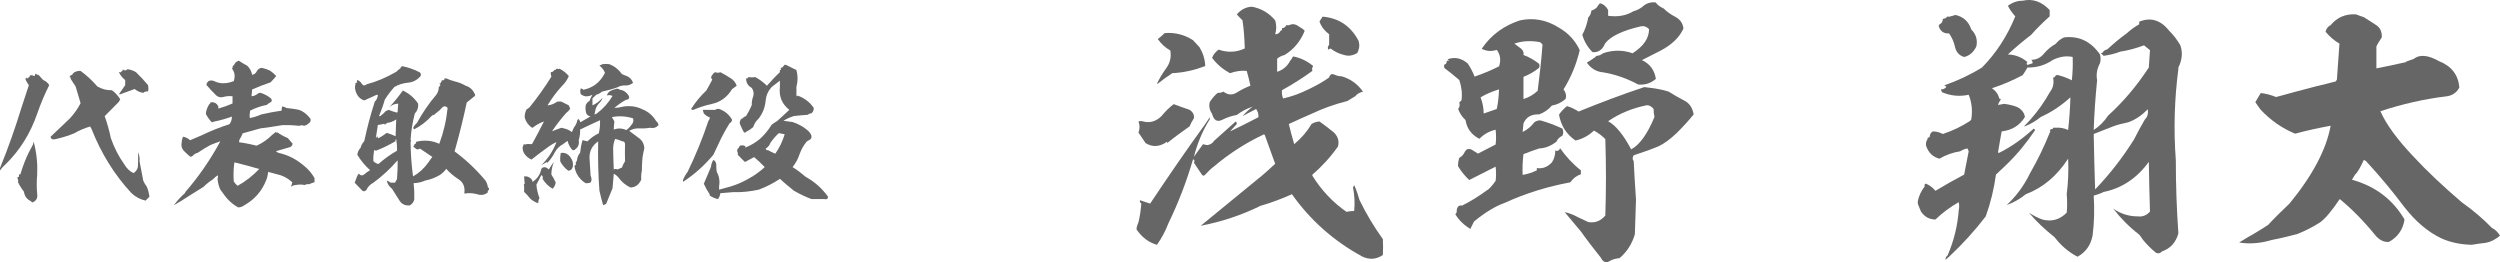
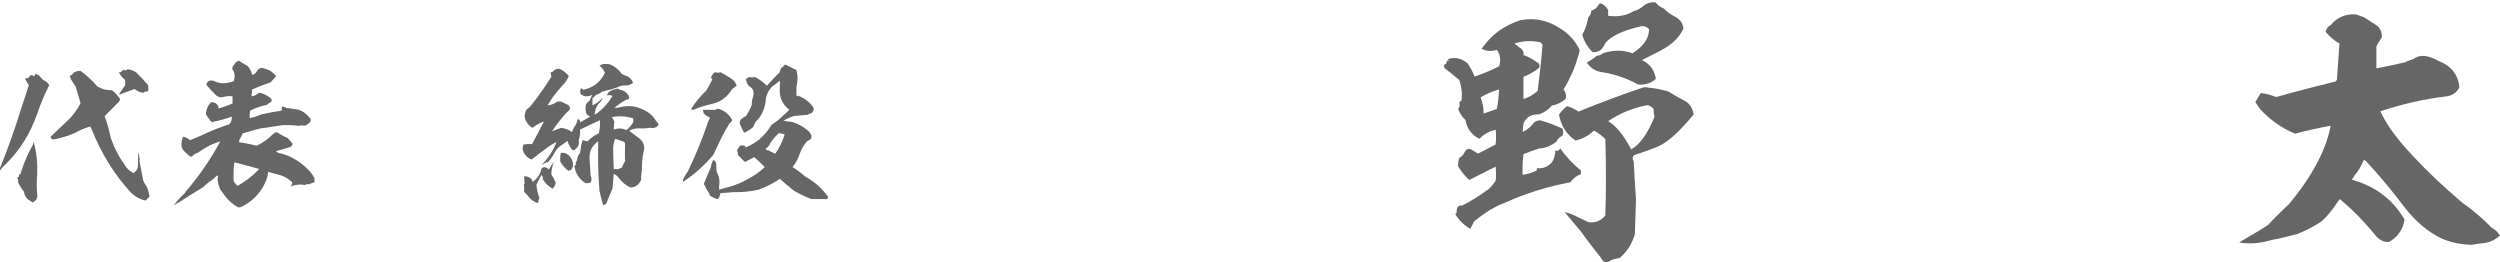
<svg xmlns="http://www.w3.org/2000/svg" id="_レイヤー_1" data-name="レイヤー 1" viewBox="0 0 404.761 42.455">
  <defs>
    <style>
      .cls-1 {
        fill: #666;
      }
    </style>
  </defs>
  <g>
-     <path class="cls-1" d="M206.453,5.545c.414,0,.69-.184.874-.552.184-.046.276-.138.23-.414.368-.046.598-.23.736-.552.138.092.322.092.552,0,.506-.23,1.012-.092,1.61.368.276.138.552.322.782.598-.69,1.702-1.794,3.036-3.266,3.911-.506.138-.875.322-1.196.598v2.117c.92-.276,1.61-.875,2.07-1.703.184-.23.368-.506.506-.782,1.242.23,2.346.782,3.267,1.564-.184.23-.23.46-.138.782-1.518,1.104-3.174,2.162-4.922,3.128-.046.46,0,.92.184,1.334,1.426-.322,2.807-.828,4.187-1.518,1.15-.552,2.254-1.15,3.267-1.886.138-.506.414-.644.828-.46s.828.276,1.196.276c1.426.414,2.577,1.242,3.451,2.484-.552.138-.966.368-1.242.736l-1.288.782c-2.024.506-3.957,1.196-5.797,2.07-1.288.552-2.484,1.104-3.68,1.656.276,1.104.552,2.208.874,3.266,1.15-.966,2.07-2.024,2.806-3.266.322-.23.782-.368,1.288-.414.782.552,1.564,1.15,2.347,1.794.644.644.874,1.38.644,2.254-1.196,1.702-2.577,3.22-4.141,4.555v.184c1.472,2.346,3.266,4.278,5.521,5.842.414-.092.828-.138,1.242-.138.138-1.334.046-2.577-.184-3.818l.184-.368c.368.782.644,1.61.874,2.438,1.104,2.254,2.346,4.325,3.772,6.303.046.828.046,1.702,0,2.577-1.104.736-2.208.782-3.358.23-4.554-2.484-8.373-5.843-11.363-10.075-1.656.736-3.358,1.38-5.106,1.886-3.083,1.518-6.303,2.576-9.661,3.22l9.155-7.499c1.012-.782,1.933-1.656,2.898-2.53l-1.656-4.6-.138-.184c-2.944,1.38-5.659,3.128-8.097,5.198-.506.368-.966.828-1.426,1.334-.184.23-.368.23-.552,0l-1.289-1.932c.184-.276.092-.46-.138-.552-1.058,3.634-2.393,7.085-4.002,10.397-.46,1.196-1.058,2.347-1.84,3.451-1.288-.368-2.346-1.15-3.174-2.3-.092-.046-.138-.184-.138-.414.092-.322.184-.644.322-.966.23-.92.368-1.932.46-2.99-.184-.138-.276-.322-.23-.552l1.656.552c2.852-4.278,5.75-8.511,8.787-12.697l.874-1.288v.322c-1.196,1.886-2.024,3.957-2.577,6.073.46-.644.966-1.334,1.472-2.024.276.046.506.138.736.138.506-.092.828-.322,1.058-.69l3.497-3.128c.138.092.184.23.184.414l-1.104,1.196c1.564-.736,3.082-1.518,4.6-2.3.046-.46-.046-.875-.368-1.334-.782.414-1.519.782-2.208,1.15.506-.552,1.058-1.104,1.656-1.519-.92.276-1.794.736-2.576,1.334-.736.138-1.564.368-2.346.782-.828.414-1.38.092-1.656-.966-.414-.598-.552-1.242-.368-1.932.368-.552.782-1.058,1.288-1.472.322.046.598-.046.92-.184.736.552,1.426.598,2.163.138.736-.46,1.472-.828,2.208-1.104-.184-.782-.368-1.61-.598-2.392-.92-.092-1.794.046-2.714.368-1.104-.598-2.117-1.426-2.898-2.484.184-.506.552-.966,1.058-1.334,1.426.506,2.852.46,4.232-.184-.046-1.564-.138-3.037-.368-4.555-.322-.322-.644-.644-.92-.966.69-.782,1.472-1.196,2.438-1.242,1.519.276,2.76,1.012,3.772,2.208.23.736.23,1.518,0,2.254ZM193.295,19.162c-.276.414-.506.828-.69,1.289-1.242.874-2.438,1.748-3.634,2.714v-.23c-1.242.875-2.392.92-3.497.23l-1.15-1.702c.23-.598.23-1.196,0-1.794.23-.092.506-.092.782,0,1.058.276,2.07,0,2.944-.874.598-.736,1.242-1.38,1.978-1.933.874.322,1.748.645,2.576.92.552.368.782.828.69,1.38ZM195.136,10.697c-1.702.644-3.45,1.058-5.336,1.15-.782.506-1.61,1.104-2.346,1.702h-.138c.414-.874.92-1.702,1.518-2.53s.828-1.749.644-2.853c-.782-.414-1.472-1.058-2.024-1.84.414-.322.782-.644,1.104-.966,1.656-.138,3.174.23,4.601,1.15l1.058,1.15c.552.92.874,1.932.92,3.036ZM219.749,8.581c-.69.414-1.426.552-2.117.322-.828-.184-1.564-.552-2.208-1.058l-.368.184c-.138-.276-.092-.506.138-.782v-1.702c-.736-.552-1.288-1.242-1.564-2.07.138-.23.322-.506.506-.782,2.668.23,4.601,1.564,5.843,3.957.184.69.092,1.334-.23,1.932Z" />
    <path class="cls-1" d="M255.765,8.121c-.552,2.346-1.426,4.417-2.622,6.349.368.506.506,1.012.322,1.564-.644.552-1.38.92-2.208,1.058-.598.69-1.288,1.15-2.07,1.426-1.288-.046-2.116.46-2.53,1.472l-.138,1.38c.736-.368,1.38-.874,1.886-1.564.23-.184.552-.322.966-.322,1.196.322,2.392.782,3.588,1.334.184.414.184.782,0,1.15-.46.23-.782.552-.966.966-.874.69-1.794,1.058-2.806,1.104-.874.276-1.702.598-2.53.92-.138,1.104-.184,2.208-.138,3.358.782-.138,1.564-.368,2.3-.736v-.368c.966.138,1.748-.184,2.438-.92.368-.552.552-1.196.552-1.932.276.138.506.092.736-.23v-.184c.966,1.38,2.116,2.623,3.404,3.634v.644c-.736.23-1.288.69-1.702,1.289-3.634.69-7.177,1.748-10.581,3.312-1.564.552-3.221,1.564-5.015,3.037l-.598,1.196c-1.012-.598-1.84-1.38-2.438-2.392.184-.138.276-.322.23-.598.092-.644.368-.874.875-.782,1.38-.69,2.714-1.519,3.956-2.438.276-.092.782-.598,1.472-1.564.092-.736.092-1.519,0-2.3l-4.278,2.162c-.69-.644-1.288-1.38-1.794-2.208-.046-.46.046-.92.184-1.38.368-.184.69-.506.92-1.012.276-.46.644-.552,1.15-.276l.966.598,2.852-1.472c.092-.782.092-1.61,0-2.393-1.012.23-1.932.736-2.622,1.472-1.288-.644-2.024-1.656-2.254-3.036-.552-.506-.966-1.15-1.196-1.794.23-.276.322-.644.184-1.058.138-.138.276-.23.368-.368.138-1.104,0-2.208-.368-3.266-.782-.69-1.61-1.334-2.392-1.932-.092-.138-.092-.368,0-.598.184,0,.322-.138.368-.414v-.184l.368.046-.23-.276c1.15-.414,2.254-.184,3.267.69.46.69.828,1.426,1.104,2.116,1.334-.46,2.668-1.012,3.957-1.656.322-.966.23-1.886-.368-2.668-.874.276-1.702.23-2.438-.184,1.518-2.254,3.634-3.772,6.21-4.601,2.163-.46,4.279-.092,6.303,1.196,1.518.874,2.623,2.07,3.358,3.634ZM239.709,15.758c.322.828.506,1.702.506,2.623l2.116-.736c.23-1.012.322-2.07.368-3.174-1.058.322-2.07.736-2.99,1.288ZM249.371,6.833c-1.472-.276-2.853-.23-4.187.23l1.104.828c.322.276.46.644.368,1.012.92.322,1.748.828,2.53,1.426.092.23.092.414,0,.644-.782.645-1.61,1.104-2.53,1.472v3.589c.874-.276,1.61-.69,2.3-1.334.322-2.484.598-4.968.782-7.499l-.368-.368ZM272.649,16.264c.875.414,1.38,1.196,1.564,2.254-.736.92-1.656,1.933-2.714,2.991-1.058,1.012-2.07,1.748-2.944,2.162-.966.414-2.346.92-4.048,1.472-.23.322-.23.644,0,.966.092,1.703.184,3.727.368,6.211l-.184,5.613c-.46,1.564-1.289,2.852-2.484,3.864-.552.046-1.15.184-1.656.506-.552.322-1.012.138-1.38-.598-1.104-1.38-2.208-2.807-3.22-4.233l-2.622-3.128c.69.138,1.38.414,2.07.782.552.276,1.15.552,1.749.828,1.104.184,2.024-.184,2.76-1.058.138-4.048.138-8.189,0-12.375-.552-.552-1.15-1.012-1.84-1.38-.92.874-1.932,1.38-2.99,1.61-1.472-1.012-2.346-2.392-2.668-4.186.322-.506.782-.966,1.288-1.38.69.184,1.288.506,1.886.874,3.497-1.426,7.039-2.76,10.627-3.957,1.702.184,3.036.414,3.957.736.782.506,1.61.966,2.484,1.426ZM271.269,2.738c.736.414,1.196,1.012,1.288,1.886-.644,1.426-1.886,2.623-3.727,3.588l-2.99,1.519c1.288.598,2.024,1.61,2.254,3.036-.828.736-1.794,1.012-2.853.92-1.794-.966-3.727-1.656-5.705-1.978-1.058-.092-1.932-.598-2.622-1.564.414-.23.874-.552,1.334-.875l.23-.23c.368,0,.69-.138,1.058-.414,1.61-.552,3.22-.552,4.785,0,1.794-1.15,2.668-2.438,2.668-3.91-.414-.414-.828-.552-1.289-.46-3.036.69-5.014,1.656-5.842,2.806-.414,1.012-1.104,1.472-2.024,1.38-.782-.782-1.334-1.702-1.656-2.806.46-.828.782-1.794.966-2.806.276-.276.46-.644.506-1.104.276-.092.552-.23.828-.46.138-.23.322-.46.552-.736.598.138,1.012.506,1.334,1.104v.92c1.61.23,2.99-.046,4.094-.736.414-.092.92-.322,1.426-.69.552-.552,1.288-.828,2.163-.736.322.414.736.736,1.288.966.552.552,1.196,1.012,1.932,1.38ZM266.577,17.046c-2.254.46-4.325,1.288-6.211,2.577,1.242.69,2.484,2.208,3.727,4.554,1.334-.69,2.622-2.438,3.772-5.245-.092-.414-.138-.828-.138-1.288-.322-.414-.736-.644-1.15-.598Z" />
-     <path class="cls-1" d="M331.849,2.647c-1.058.966-2.07,1.932-2.99,2.99-1.334,1.012-2.576,2.07-3.772,3.174,1.196.046,2.254.46,3.174,1.242-.184.184-.184.322,0,.46.276-.092.552-.184.828-.276,0-.23-.046-.414-.23-.552.828,0,1.518-.322,2.07-1.012.552-.645,1.196-1.196,1.886-1.564.368-.46.828-.828,1.38-1.058,2.393-.276,4.325.644,5.797,2.76.138.506.138.966,0,1.426-.46.874-.644,1.748-.46,2.76-.276,2.714-.46,5.383-.552,8.051.92-.598,1.702-1.38,2.346-2.346,2.484-2.254,4.646-4.831,6.579-7.775l.184-2.806-.966-.782c-1.242.46-2.53.828-3.818,1.012-.92.368-1.84.552-2.714.69l-.23-.23-.23-.23h.23c.184-.322.46-.506.828-.598,1.012-.92,2.024-1.794,3.128-2.576.598-.552,1.289-1.058,2.024-1.472v-.414c1.84-.782,3.497-.276,4.876,1.472.69.69,1.288,1.472,1.794,2.346.414,1.196.276,2.393-.322,3.588v.23c-.644,4.923-.782,9.845-.414,14.768,0,4.002.138,7.958.414,11.869-.414,1.472-1.288,2.438-2.622,2.898-.322.322-.644.414-1.012.23-.782-.644-1.472-1.334-2.116-2.116-.184-.322-.414-.598-.598-.828-1.564-1.196-2.944-2.576-4.187-4.187,1.196.828,2.53,1.242,3.957,1.242.736.092,1.426-.138,1.978-.782-.092-2.668-.138-5.336-.184-8.051-1.932,2.668-4.37,4.278-7.314,4.876-.552.276-1.104.46-1.61.598.138,2.208.092,4.371-.184,6.487-.322,1.564-1.104,2.668-2.438,3.404-1.426-.736-2.668-1.794-3.727-3.174-1.518-1.196-2.898-2.484-4.141-3.957.69.46,1.426.828,2.162,1.104,1.564.414,2.853,0,3.957-1.104.092-.966.092-1.978,0-2.99.23-1.84.322-3.772.23-5.751-1.794,2.761-4.048,4.693-6.854,5.751-.966.782-2.024,1.38-3.083,1.748,1.518-1.426,2.806-3.128,3.772-5.152,1.196-2.07,2.254-4.232,3.174-6.533.138-.184.138-.322,0-.46.138-.092.322-.138.552-.23-.046-.138.092-.184.414-.138.69-.046,1.334.046,2.024.368.184-1.702.322-3.45.368-5.291-1.472,1.334-3.036,2.393-4.785,3.174-.782.644-1.656,1.15-2.576,1.519h-.138c1.289-1.289,2.484-2.761,3.542-4.463.276-.506.598-1.012.92-1.518.322-.598.368-1.242.23-1.932h.23c.138-.322.322-.46.598-.368.736.184,1.472.46,2.208.828.138-1.242.184-2.484.138-3.772-1.058-.23-2.116-.046-3.174.46-1.288.874-2.668,1.288-4.141,1.242-.23.414-.506.828-.782,1.242-1.656.874-3.266,1.564-4.968,2.116.598.414,1.012.966,1.196,1.702.23,0,.276.046.184.184-.184.276-.322.552-.414.828.322-.046.644-.138,1.012-.184.69.092,1.334.23,1.978.46.736.322,1.242.875,1.38,1.656-.828,1.38-2.116,2.163-3.772,2.346-.184,1.104-.414,2.254-.598,3.451h.23c2.024-1.012,3.865-2.346,5.567-3.911l.23.23c-1.38,2.07-2.898,3.911-4.601,5.567l-1.748,1.656c-.322,2.346-.874,4.601-1.656,6.763-1.794,2.346-3.772,4.508-5.935,6.533l-.598.506c0-.322.138-.552.368-.736,1.012-2.346,1.61-4.785,1.794-7.315.092-.368.092-.828,0-1.288-1.38.782-2.622,1.702-3.772,2.806-.966,0-1.748-.414-2.346-1.288-.184-.46-.368-.874-.506-1.242v-.46c.184-.874.552-1.656,1.104-2.346-.046-.322,0-.46.23-.46.598.276,1.104.644,1.518,1.15,1.518-.92,3.083-1.794,4.646-2.622.23-1.242.506-2.53.736-3.772l-.184-.46c-.414.046-.828.23-1.196.46-1.196.184-2.346.598-3.358,1.196-1.058-.276-1.794-.966-2.162-2.116-.046-.368,0-.736.23-1.012v-.184c.092-.046.184-.138.368-.23,0-.368.138-.69.506-.875.598,0,1.15.184,1.61.414,1.564-.506,2.99-1.196,4.417-2.116l.184-.23c.23-1.426.092-2.76-.414-4.002-1.472.322-2.944.184-4.325-.414l-.184-.46c.322.046.644-.092.92-.414l-.368-.23c2.116-.736,4.187-1.702,6.119-2.898,2.3-2.346,4.095-5.106,5.383-8.281-.46-.506-.875-1.058-1.196-1.702.736-.552,1.518-.828,2.392-.828,1.61-.368,3.083.138,4.371,1.518v1.012ZM319.979,7.523c-.46.966-1.15,1.518-1.979,1.702-.782-.23-1.288-.782-1.472-1.61-.184-.828-.506-1.564-.966-2.208-.736.046-1.242-.23-1.564-.874,0-.138-.092-.276-.184-.368.138.046.184-.046.184-.23.368-.138.552-.414.552-.874.322-.046.552-.138.782-.414.138.092.276.092.46,0,.276-.046.506-.138.782-.23,1.289.276,2.163,1.058,2.577,2.346.782.782,1.058,1.702.828,2.76ZM347.721,17.69c-.92.966-1.979,1.702-3.175,2.116-.874.184-1.656.368-2.392.645-1.058.414-2.116.828-3.174,1.242.046,2.991.138,5.981.23,8.971,2.346-2.438,4.462-5.152,6.303-8.097.552-1.104,1.15-2.208,1.748-3.221.414-.414.598-.966.46-1.656Z" />
    <path class="cls-1" d="M384.657,4.026c.69.414,1.012,1.104.966,2.024-.322.506-.644.966-.874,1.472v3.542c1.196-.23,2.853-.552,5.015-1.058-.598.092-.23-.046,1.012-.46.966-.782,2.346-.644,4.14.368,1.979.782,3.083,2.208,3.267,4.233-.46.92-1.242,1.38-2.254,1.472-3.404.414-6.901,1.196-10.535,2.392.966,2.162,2.76,4.601,5.336,7.315,2.3,2.484,4.923,4.922,7.821,7.407,1.886,1.334,3.496,2.714,4.876,4.141.598.322,1.012.736,1.334,1.288-.782.644-1.518,1.012-2.3,1.15-.736.092-1.518.184-2.3.322-1.748-.046-3.404-.368-4.922-1.058-2.116-1.012-4.095-2.668-5.935-5.015-1.933-2.576-4.002-5.061-6.211-7.453l-.368-.23c-.552,1.196-1.012,2.024-1.426,2.393l-.506.828c3.818,1.058,6.625,3.22,8.511,6.44-.23,1.61-1.104,2.853-2.53,3.635-.782.046-1.426-.276-2.024-.875-1.932-2.392-3.911-4.417-5.935-6.072-1.288,1.932-2.393,3.22-3.174,3.772-1.15.736-2.393,1.38-3.681,1.886-1.058.276-2.438.645-4.14.966-1.84.552-3.589.69-5.291.414.966-.598,1.794-1.104,2.484-1.472.92-.552,1.656-1.012,2.208-1.38.92-1.012,2.116-2.162,3.496-3.496,3.727-4.555,5.935-8.741,6.625-12.56-1.979.368-3.911.782-5.751,1.288-2.116-.874-3.956-2.162-5.566-3.864-.322-.414-.598-.828-.874-1.242.276-.46.552-.966.874-1.472.874.092,1.702.322,2.484.644,2.162-.598,4.371-1.196,6.533-1.748,1.012-.23,2.07-.506,3.128-.782l.184-.276.414-5.843c-.875-.506-1.61-1.15-2.254-1.932.138-.506.414-.874.828-1.058,1.058-1.288,2.438-1.84,4.094-1.749.46.184.874.322,1.288.46.598.368,1.242.782,1.933,1.242Z" />
  </g>
  <g>
    <path class="cls-1" d="M7.973,13.785c-.75,1.475-1.4,3.024-1.95,4.624-1.1,3.174-2.774,5.874-5.049,8.123-.375.325-.7.675-.975,1.075v-.4c1.325-3.224,2.475-6.523,3.499-9.848l1.175-3.574c-.25-.325-.45-.675-.6-1.075h.2v-.2c.05.075.125.15.225.2.075-.05.075-.1,0-.2.05.1.1.1.175,0,.075-.05.075-.125,0-.2.075.15.125.15.175,0v-.2c.075.075.15.15.2.2v-.2c.15.1.325.15.575.2.05-.4.175-.475.4-.2h.2l.774.85c.4.15.725.425.975.825ZM6.023,31.43c.1.675-.175,1.125-.8,1.35-.125-.125-.225-.2-.375-.3-.55-.275-.875-.774-.975-1.45-.375-.475-.7-1-.975-1.574.075-.1.075-.25,0-.45-.1-.125-.1-.25,0-.375h.175v-.4h.225c.35-1.2.8-2.399,1.375-3.574.175-.35.375-.7.55-1.025.125-.2.175-.425.225-.7.475,1.75.65,3.524.575,5.298-.1,1.1-.1,2.175,0,3.199ZM12.647,11.485c-.2.05-.375.125-.575.2-.175.1-.3.225-.375.425-.15.05-.3.125-.425.2l.225.4c-.15,0-.225-.05-.225-.2l.975,1.5.8,2.699c-.475.925-1.075,1.75-1.774,2.5-1.05 1-2.075,1.975-3.1,2.949.1.375.35.475.775.375,1.05-.225,2.1-.55,3.125-.975.8-.475,1.649-.825,2.524-1.075l.225.4c1.55,3.924,3.674,7.374,6.424,10.348.675.65,1.449,1.05,2.324,1.25.175-.2.4-.4.625-.625-.075-.55-.2-1.1-.425-1.625-.225-.3-.425-.625-.575-.975-.2-1.025-.4-2.074-.6-3.124.05-.5-.025-1-.225-1.475v.475c0,.475-.025,1-.025,1.575s-.25,1-.725,1.325c-.6-.275-1.125-.775-1.549-1.5-.875-1.25-1.6-2.649-2.125-4.174-.25-1.2-.575-2.374-1-3.549.775-.775,1.55-1.55,2.3-2.325.075-.125.15-.25.225-.4-.35-.575-.8-1.075-1.35-1.475-.825.025-1.6-.175-2.35-.6-.825-.95-1.725-1.8-2.724-2.524h-.4ZM23.969,13.785c.075.375.075.725,0,1.025-.3-.05-.575.025-.775.225-.5-.075-.975-.275-1.399-.625-.775.275-1.525.575-2.325.85h-.225c.35-.5.7-.975,1.024-1.475v-.825c-.45-.35-.775-.775-1.024-1.275h.225c.15.05.225-.025.2-.2h.2v-.275c.25.25.525.25.775,0,.5.05.95.225,1.375.475.675.65,1.325,1.35,1.95,2.1Z" />
    <path class="cls-1" d="M40.822,12.11c.35-.05.6-.25.75-.575.175-.325.45-.525.825-.55.45.1.9.25,1.325.45.375.25.7.55 1.0.875-.3.375-.6.7-.925,1.025-1.0.325-2.0.725-2.974,1.149-.025.35-.05.725-.1,1.1.35-.025.65-.15.925-.35.125-.125.275-.2.45-.225.65.175,1.25.5,1.774.925.2.3.175.5-.075.625-.25.125-.45.275-.6.425-.95.175-1.85.5-2.699.925-.075.4-.1.8-.05,1.2.6-.1,1.225-.3,1.825-.575,1.05-.25,2.149-.45,3.324-.625,0-.225.025-.45.075-.675.225.025.475.1.7.25.675.05,1.35.175,2.074.3.075.075.175.125.3.125.6.325,1.1.75,1.524,1.325.075.35-.025.6-.35.775-.325.325-.675.425-1.1.25-.175.1-.375.125-.575.1-.825-.1-1.675-.125-2.524-.1-1.175.2-2.375.375-3.549.525l-2.874.8c-.15.375-.325.7-.525,1.024-.025.15-.05.3-.1.4.175.05.4.1.625.1.75.125,1.524.3,2.25.475.95-.425,1.799-1.025,2.549-1.775.2-.15.375-.3.575-.45,0,.1.05.125.15.1,0-.1.025-.1.1,0,.525.35,1.075.65,1.674.899l.775.9c-.025.25-.15.425-.375.55-.8.225-1.6.45-2.324.675.1.075.225.15.35.25,1.649.35,3.124,1.125,4.449,2.325.575.5,1.05,1.075,1.45,1.774v.675c-.3.075-.6.2-.875.325-.225-.05-.475,0-.7.125-.5-.1-.975-.1-1.45,0-.3,0-.575.125-.8.3.1-.225.175-.475.225-.75-.775-.7-1.625-1.125-2.6-1.325-.45-.125-.875-.25-1.299-.35-.05.475-.15.925-.325,1.35-.7,1.774-1.875,3.099-3.524,4.049-.325.225-.65.35-1,.35-.975-.525-1.799-1.3-2.449-2.275-.15-.175-.275-.399-.45-.6-.25-.525-.4-1.125-.45-1.75.05-.175.075-.375.075-.575-.325.175-.6.4-.85.675-.55.35-1.05.75-1.5,1.2-.825.525-1.625,1.024-2.399,1.5-.8.525-1.6,1.025-2.399,1.475.55-.75,1.15-1.4,1.825-2v-.1c2.174-2.5,4.074-5.249,5.699-8.248-.525.175-1.075.375-1.6.6-.725.375-1.4.8-2.05,1.25-.35.1-.625.25-.825.5-.125.125-.275.15-.425.125-.325-.275-.675-.6-1.025-.95-.35-.375-.45-.825-.325-1.4,0-.275.075-.575.225-.875.4.075.775.25,1.125.575.625-.275,1.25-.525,1.875-.8,1.45-.7,2.949-1.3,4.499-1.8.275-.35.4-.75.4-1.225-.975.35-1.975.625-2.975.825-.1.075-.2.1-.3.075-.375-.4-.7-.85-.95-1.35.05-.525.225-1.05.55-1.55.125-.075.2-.175.2-.3.55-.1 1.0.1,1.274.65v.35c.8-.225,1.55-.5,2.299-.825v-1.174c-.5-.05-1-.025-1.524.125-.5.125-.95-.025-1.325-.475-.475-.45-.925-.95-1.375-1.475,0-.225.125-.425.325-.625.35-.175.75-.125,1.15.1.75.3,1.524.325,2.349.1l.6-.2c.25-.775.175-1.45-.3-2.024.125-.075.15-.175.1-.35.175-.15.325-.325.425-.55.175-.2.375-.325.6-.375.45.3.9.575,1.35.8.425.425.7.9.8,1.475ZM37.948,26.282c-.15,1.05-.175,2.074-.1,3.099.175.275.375.5.625.7,1.275-.7,2.45-1.625,3.5-2.724-1.325-.375-2.674-.75-4.024-1.075Z" />
-     <path class="cls-1" d="M68.097,12.31c-.55.65-1.225,1-2.024,1.075-.8.075-1.549.3-2.224.7-.575.65-1.1,1.325-1.55,2.05-.25.899-.575,1.774-.925,2.649.1.075.225.025.325-.1.275-.175.5-.4.725-.675l.5-.225c.45.2.899.325,1.35.45l.1-.1.1-1.35c-.55,0-1.024.2-1.45.575.775-.825,1.5-1.725,2.2-2.699,1.025.475,1.85,1.174,2.474,2.125.05.475-.05.924-.325,1.35l-.2.2c-.375,1.425-.625,2.899-.7,4.399h.1l-.1.3c.025,1.875.15,3.724.4,5.524.95-.525,1.775-1.275,2.475-2.25.2-.3.4-.6.65-.9l-2-1.35c-.325.2-.6.175-.825-.125l-.3-.2.2-.1h-.1l.1-.125v-.125c.225-.075.325-.225.3-.425,1.3-.325,2.549-.225,3.749.325.7-1.875,1.15-3.824,1.35-5.823-.325-.325-.65-.325-.925,0-.275.325-.55.575-.85.774l-.525.45v-.125l-.3.225c-.825.899-1.775,1.625-2.799,2.149l-.2-.2c.15-.325.375-.6.625-.825.9-1.625,1.924-3.149,3.124-4.549.275-.375.425-.8.425-1.275.1-.075.2-.175.275-.35l-.2-.2c.2-.025.3-.15.3-.325h.1v-.25c.175.1.325.075.45-.1l-.1-.125h.3c-.025-.05-.075-.1-.125-.125.55.25,1.1.45,1.675.6.575.125,1.125.35,1.625.65.675.2,1.175.625,1.475,1.274.175.2.15.375-.1.525-.4.325-.775.65-1.15.925-.575,2.674-1.225,5.324-1.974,7.923,1.85,1.375,3.524,2.949,4.999,4.724.225.35.35.725.4,1.1.2.1.225.25.125.45-.15.1-.2.2-.125.35-.4.375-.9.5-1.45.4-.75-.25-1.524-.325-2.274-.2h-.1c.15-1.025-.15-1.8-.925-2.3-.775-.5-1.425-1.049-2-1.699-.275.4-.625.725-1.025 1-.775.45-1.575.75-2.375.9-.6.275-1.225.4-1.875.425v.125c.1.85.125,1.725.1,2.549-.125.425-.375.725-.725.925-.774.075-1.35-.225-1.725-.875-.4-.65-.8-1.25-1.174-1.85-.45-.325-.725-.75-.825-1.3.225.075.425.2.625.35h.7l.325-.575c.075-1.0.125-2.024.1-3.049-1.174,1.35-2.474,2.575-3.924,3.625-.525.275-.9.675-1.15,1.2-.225.2-.425.25-.625.1l-1.25-1.299c.15-.375.275-.75.425-1.125.075-.1.15-.2.225-.35.3.35.625.375.925.1s.6-.475.925-.65c-.8-.7-1.475-1.524-2.074-2.499.05-.425.225-.8.525-1.125.1-.4.3-.775.6-1.075.45-2.149,1.025-4.299,1.7-6.398.3-.275.475-.65.5-1.1h-.225l-1.975.9c-.7-.225-1.2-.75-1.425-1.6-.1-.35-.1-.7,0-1.025v-.2h.175v-.1h.125c-.1-.15-.1-.25,0-.375.275.075.525.275.725.6.2.325.475.35.825.075,1.6-.425,3.099-1.075,4.549-1.899.05-.05.125-.075.2-.1.2-.2.4-.4.65-.55.05-.15.15-.275.3-.375,1.025.2,2.0.55,2.899,1.025.15.175.175.35.1.575ZM64.148,22.507c-.125.1-.15.2-.1.35-1.025.6-2.075,1.125-3.199,1.55l-.275-.125c-.1.625-.15,1.225-.125,1.799.225.25.5.4.825.475.925-.825,1.925-1.55,3-2.149.025-.625-.025-1.275-.125-1.9ZM64.148,19.334c-.475.325-1,.525-1.525.575-.1.2-.25.25-.425.225,0-.05.025-.1.1-.125-.375.1-.75.175-1.125.225-.125.725-.225,1.45-.325,2.15l.225-.325c.025.125.1.225.2.325.45-.25.9-.525,1.35-.875.475.15.95.325,1.425.55l.1-2.724Z" />
    <path class="cls-1" d="M101.496,12.31c.475.225.825.575 1,1.1-.375.3-.775.45-1.25.425-.45-.025-.875.075-1.275.3-.825.3-1.674.525-2.5.7-.3.25-.6.425-.924.5l-.625.6v1.125c.625-.275,1.15-.675,1.625-1.225-.075.275-.2.525-.4.725-.45.425-.725.925-.8,1.5l-.1.5c.125-.05.275-.125.4-.2,1.025-.774,1.875-1.725,2.524-2.824-.3-.15-.6-.175-.9-.075.05-.25.175-.45.375-.625.3-.2.6-.325.95-.4.25-.125.525-.1.8.1.575.075,1.05.4,1.375.925.075.125.1.25.1.375-.1.225-.25.325-.475.3-.7.375-1.325.825-1.924,1.325.475,0,.924-.075,1.399-.2,1.125-.175,2.149-.05,3.124.425.975.4,1.7,1.025,2.225,1.9.225.175.375.425.4.675-.375.4-.825.55-1.399.425-.575.1-1.15.125-1.7.1-.6-.025-1.15.1-1.649.4.524.375,1.024.774,1.574,1.174.525.375.825.925.875,1.625-.15.625-.275,1.225-.325,1.849-.05.6-.075,1.2-.075,1.8-.1.475-.15.975-.1,1.45-.375.825-.95,1.25-1.75,1.274-.8-.375-1.45-.925-2-1.699-.2-.225-.425-.4-.7-.525-.075.8-.15,1.574-.2,2.349-.35.825-.7,1.675-1.024,2.5-.175.125-.325.2-.5.225-.225-.775-.425-1.55-.6-2.35-.2-2.599-.25-5.224-.2-7.873v-.1c-1,.7-1.45,1.625-1.4,2.725.05.95.125,1.899.175,2.849.2.4.2.775,0,1.1-.25.075-.525.125-.8.1-.55-.325-1-.775-1.325-1.325-.275-.45-.425-.95-.5-1.5.225-.075.3-.225.2-.5.1-.1.175-.25.225-.4.025-.45.2-.85.5-1.2.075-.7.2-1.399.4-2.049.275.075.525.15.8.2.525-.55,1.125-.975,1.825-1.299.175-.7.225-1.4.2-2.125-.825.375-1.649.75-2.424,1.125-.275.15-.55.275-.8.375.025.6-.05,1.175-.225,1.725.1.65-.075,1.125-.5,1.424-.125.175-.275.225-.5.2-.4-.425-.675-.95-.8-1.5-.25.15-.475.325-.7.5-.625.35-1.1.8-1.399,1.4s-.7,1.15-1.15,1.625h-.075v-.125c-.325.175-.625.35-.925.525,1.075-1.05,1.899-2.299,2.449-3.749-.45.225-.85.45-1.225.725-.975.7-1.924,1.399-2.824,2.124-.5-.225-.9-.55-1.2-1.024-.125-.225-.2-.45-.225-.7-.025-.2,0-.399.125-.6v-.125c.125-.025.25-.025.375,0,.175-.075.35-.1.525-.075.15.05.325.05.5,0,.675-1.199,1.299-2.424,1.924-3.649-.7.25-1.3.6-1.85,1.025h-.075c-.6-.4-1-.95-1.2-1.65.025-.1.025-.225,0-.35.05-.325.125-.625.275-.95.175-.1.35-.225.525-.375,1.274-1.575,2.449-3.224,3.524-4.949-.075-.225-.125-.45-.1-.725.275,0,.475-.15.6-.375.175.025.275-.05.325-.2.05.05.125.05.2,0,.075.1.175.1.275,0,.6.3,1.1.7,1.524,1.2-.25.6-.625,1.15-1.1,1.6-.9.975-1.675,2.024-2.35,3.149.575-.05,1.075-.25,1.55-.6h.1c.175-.05.375-.05.6,0,.4.2.8.4,1.2.6.05.175.125.325.225.5-.15.275-.35.5-.625.7-.85.95-1.625,1.949-2.324,2.999.5-.2 1-.4,1.524-.575.1.025.25.05.4.1.475.1.925.3,1.3.6.1-.225.2-.475.3-.7.325-.4.525-.85.6-1.325.1.025.175-.025.2-.1.125.15.2.325.225.5h.1l1.6-.925c-.275,0-.525-.175-.7-.475-.125-.425-.15-.85-.1-1.299.125-.325.325-.575.625-.725.125-.35.275-.675.475-1-.725.375-1.35.35-1.899-.1-.1-.325-.1-.625,0-.9.15-.025.3.05.425.2,1.575-.325,2.749-1.225,3.499-2.75-.125-.325-.325-.625-.6-.9-.1-.1-.2-.2-.3-.3.175-.025.325-.1.5-.2.375-.05.725-.05,1.1,0,.85.325,1.525.875,2.05,1.6.225.125.5.225.8.325ZM89.273,28.256c.275.425.5.85.7,1.299-.075.4-.225.725-.5,1-.675-.375-1.225-.925-1.625-1.6.05-.125.05-.25,0-.4l-.2-.225c-.25.525-.525,1.05-.8,1.55.05.75.225,1.475.5,2.199-.15.2-.2.45-.175.7-.05.025-.1.075-.125.1-.45-.175-.85-.4-1.2-.725-.325-.4-.65-.775-1-1.1.025-.3.025-.625,0-.975-.075-.125-.05-.225.1-.325l-.1-1.2c.55-.05.975.15,1.3.575.025.15.05.25.075.325.775-.525,1.25-1.225,1.425-2.125.2-.25.475-.325.8-.2l.425.3c.225-.425.5-.825.8-1.225-.225.575-.35,1.15-.4,1.75v.3ZM92.698,27.131c-.15.35-.375.525-.7.5-.55-.4-1-.925-1.299-1.524-.025-.425,0-.85.075-1.3.1-.05.2-.075.325-.075.5.025.899.25,1.225.675.4.55.55,1.125.375,1.725ZM99.071,18.959l.4.7c-.05.45-.1.875-.1,1.3.125,0,.275-.05.4-.1.575-.125,1.1-.05,1.625.2.3-.2.575-.475.8-.8.325-.325.425-.7.3-1.1-1.125-.35-2.274-.425-3.424-.2ZM99.596,22.482c-.225.525-.325,1.075-.325,1.625.025,1.125.05,2.225.1,3.324.2-.1.4-.1.6,0l.725-.3c.1-.325.275-.675.5-1.024-.025-.9-.025-1.825,0-2.8-.025-.275-.175-.425-.425-.425-.4-.175-.8-.3-1.175-.4Z" />
    <path class="cls-1" d="M118.523,19.383c-.025.25-.15.45-.4.575-.475.775-.925,1.55-1.325,2.35-.45.925-.875,1.825-1.3,2.75-1.399,1.674-2.974,3.099-4.749,4.274-.15.15-.2.075-.175-.175.175-.45.425-.899.75-1.325,1.3-2.674,2.424-5.423,3.374-8.273.15-.15.225-.35.2-.575-.375-.1-.675-.325-.95-.625l-.175-.575h2.05c.1-.05.175-.1.225-.15h.375c.925.325,1.625.9,2.1,1.75ZM119.273,13.885c-.25.175-.5.35-.75.55-.775,1.275-1.85,2.075-3.199,2.375-1.05.225-2.074.55-3.074.975-.15.05-.275-.025-.35-.15.675-1.075,1.5-2.075,2.45-2.974.325-.55.65-1.15.975-1.775-.25-.225-.25-.475,0-.75.125-.225.3-.375.5-.45.275.125.55.125.8,0,.575.3,1.149.625,1.7,1,.45.275.774.675.95,1.2ZM128.945,14.085v1.375c0,.075.05.125.15.15v-.15c1.075.375,1.975,1.024,2.649,2.0.025.325-.075.625-.375.899-.225,0-.425.075-.575.225-.75.05-1.5.125-2.25.2-.625.2-1.2.45-1.699.774.475.05.975.125,1.475.2.925.3,1.75.75,2.474,1.375.25.225.45.5.575.8.075.375-.05.625-.399.775-.125.05-.25.125-.35.2-.525.625-.9,1.324-1.175,2.074-.25.775-.625,1.45-1.125,2.075.75.45,1.449 1,2.125,1.574,1.449.8,2.649,1.875,3.624,3.225-.025.35-.25.475-.625.375h-2.075c-.975-.375-1.924-.825-2.824-1.35-.774-.6-1.524-1.25-2.274-1.924-1.075.725-2.224,1.3-3.424,1.75-1.375.3-2.75.45-4.124.4-.75.05-1.45.125-2.1.175-.05.375-.175.7-.4.95-.475-.1-.9-.3-1.325-.575v-.2l-.55-.9c-.075-.125-.125-.25-.175-.375-.075-.15-.15-.3-.225-.425.375-.875.75-1.774,1.149-2.699.05-.425.175-.825.4-1.175.325.175.475.45.475.85-.025.4.025.775.075,1.1.4.725.525,1.5.375,2.35v.525c.625-.175,1.25-.35,1.9-.525.975-.3,1.924-.7,2.824-1.225.95-.5,1.85-1.15,2.674-1.899-.55-.575-1.125-1.125-1.725-1.625l-1.475.8c-.4-.375-.775-.75-1.175-1.174.025-.125.025-.25,0-.35-.125-.225-.125-.425,0-.65.15-.05.225-.175.225-.375.15.05.2-.025.175-.175.125.075.25.075.35,0l.6.175h-.175c.075.05.075.125,0,.225.85-.325,1.674-.8,2.399-1.4.75-.675,1.375-1.449,1.924-2.324.3-.2.6-.425.925-.625.65-.6,1.3-1.174,1.925-1.774-1.2-.95-1.7-2.174-1.525-3.699v-1.024c-.45.35-.899.7-1.325,1.024-.575.625-.899,1.35-.975,2.175-.1,1.1-.475,2.074-1.125,2.924-.425.375-.725.85-.9,1.399-.35.3-.725.55-1.15.75-.1.2-.225.2-.4,0-.2-.375-.375-.75-.55-1.15-.1-.2-.1-.425,0-.625.025-.2.15-.325.35-.375.15-.175.35-.3.6-.4.35-.55.65-1.125.925-1.775-.025-.45.05-.925.225-1.399.15-.45.075-.925-.225-1.375-.625-.325-.925-.85-.925-1.549.175.05.3,0,.35-.2.375.05.775.05,1.149,0,.7.375,1.325.85,1.875,1.4.65-.75,1.35-1.5,2.1-2.2v-.35h.175c-.1-.275-.05-.4.2-.4.1-.125.225-.275.4-.45h.175l1.725.85c.25.875.25,1.799,0,2.749ZM126.096,21.558c-.5.45-.95.975-1.35,1.55-.15.425-.4.725-.775.95.05.225.175.3.375.25.375.225.775.4,1.175.575.675-.95,1.174-2,1.524-3.149l-.95-.175Z" />
  </g>
</svg>